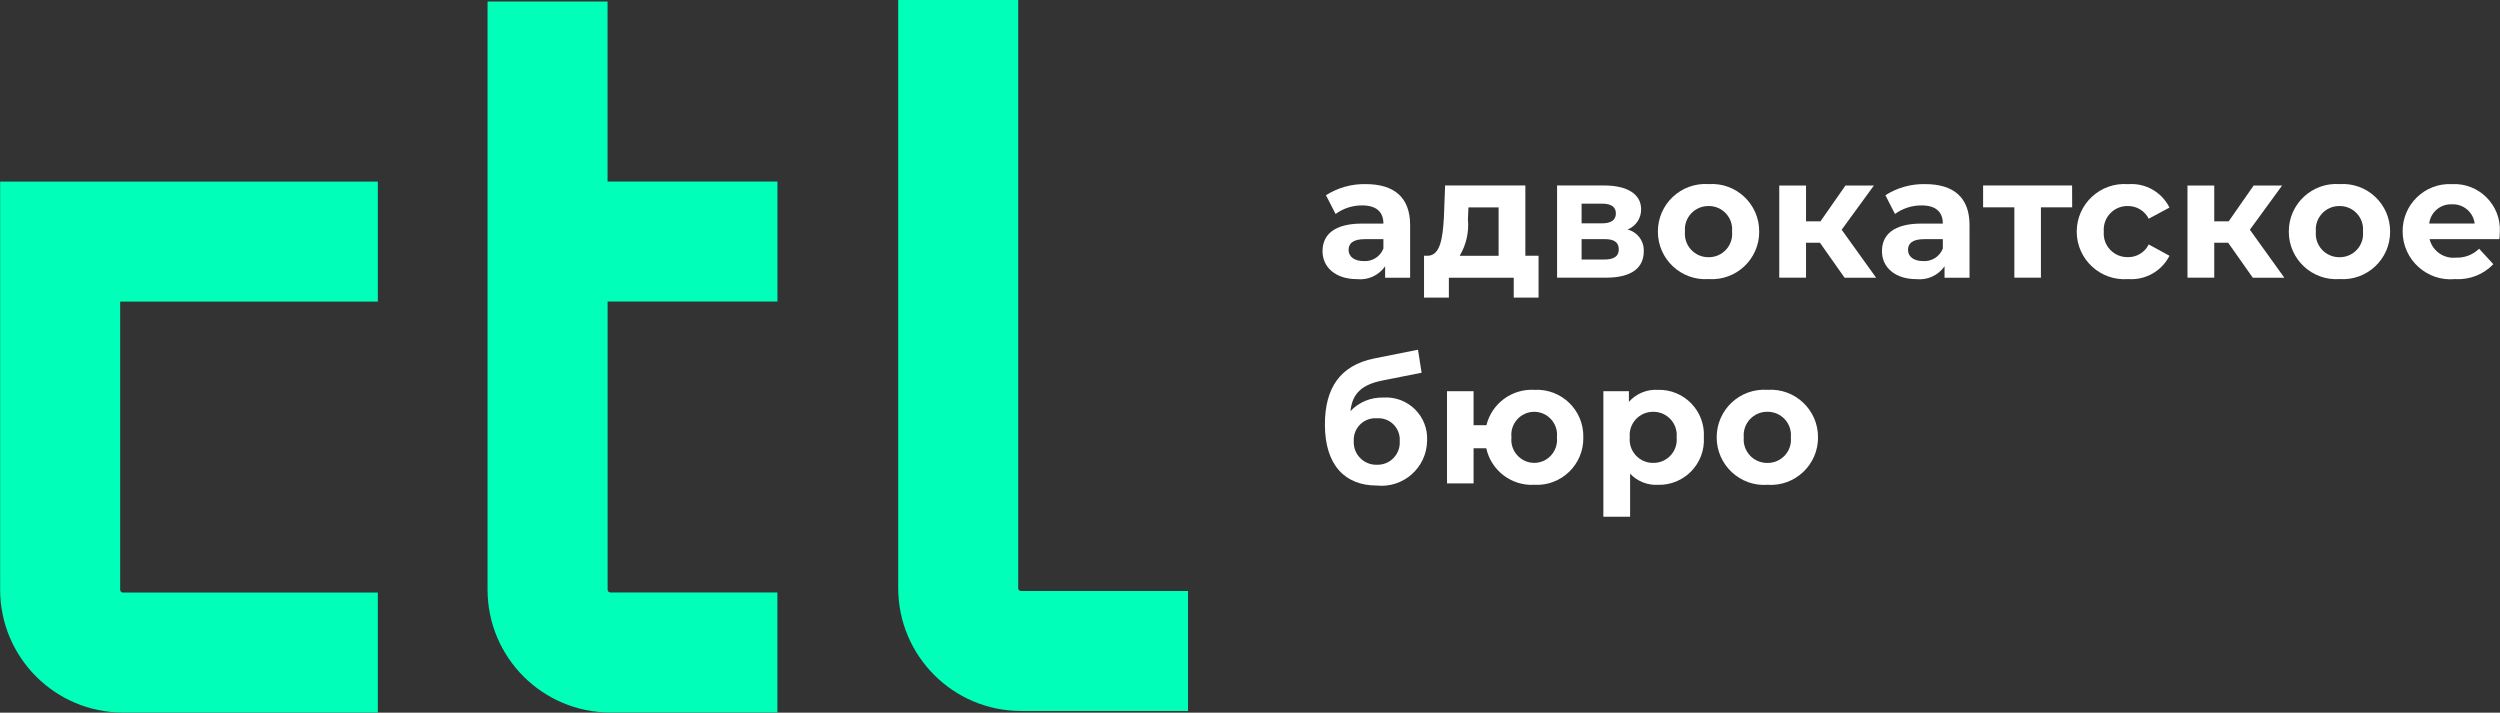
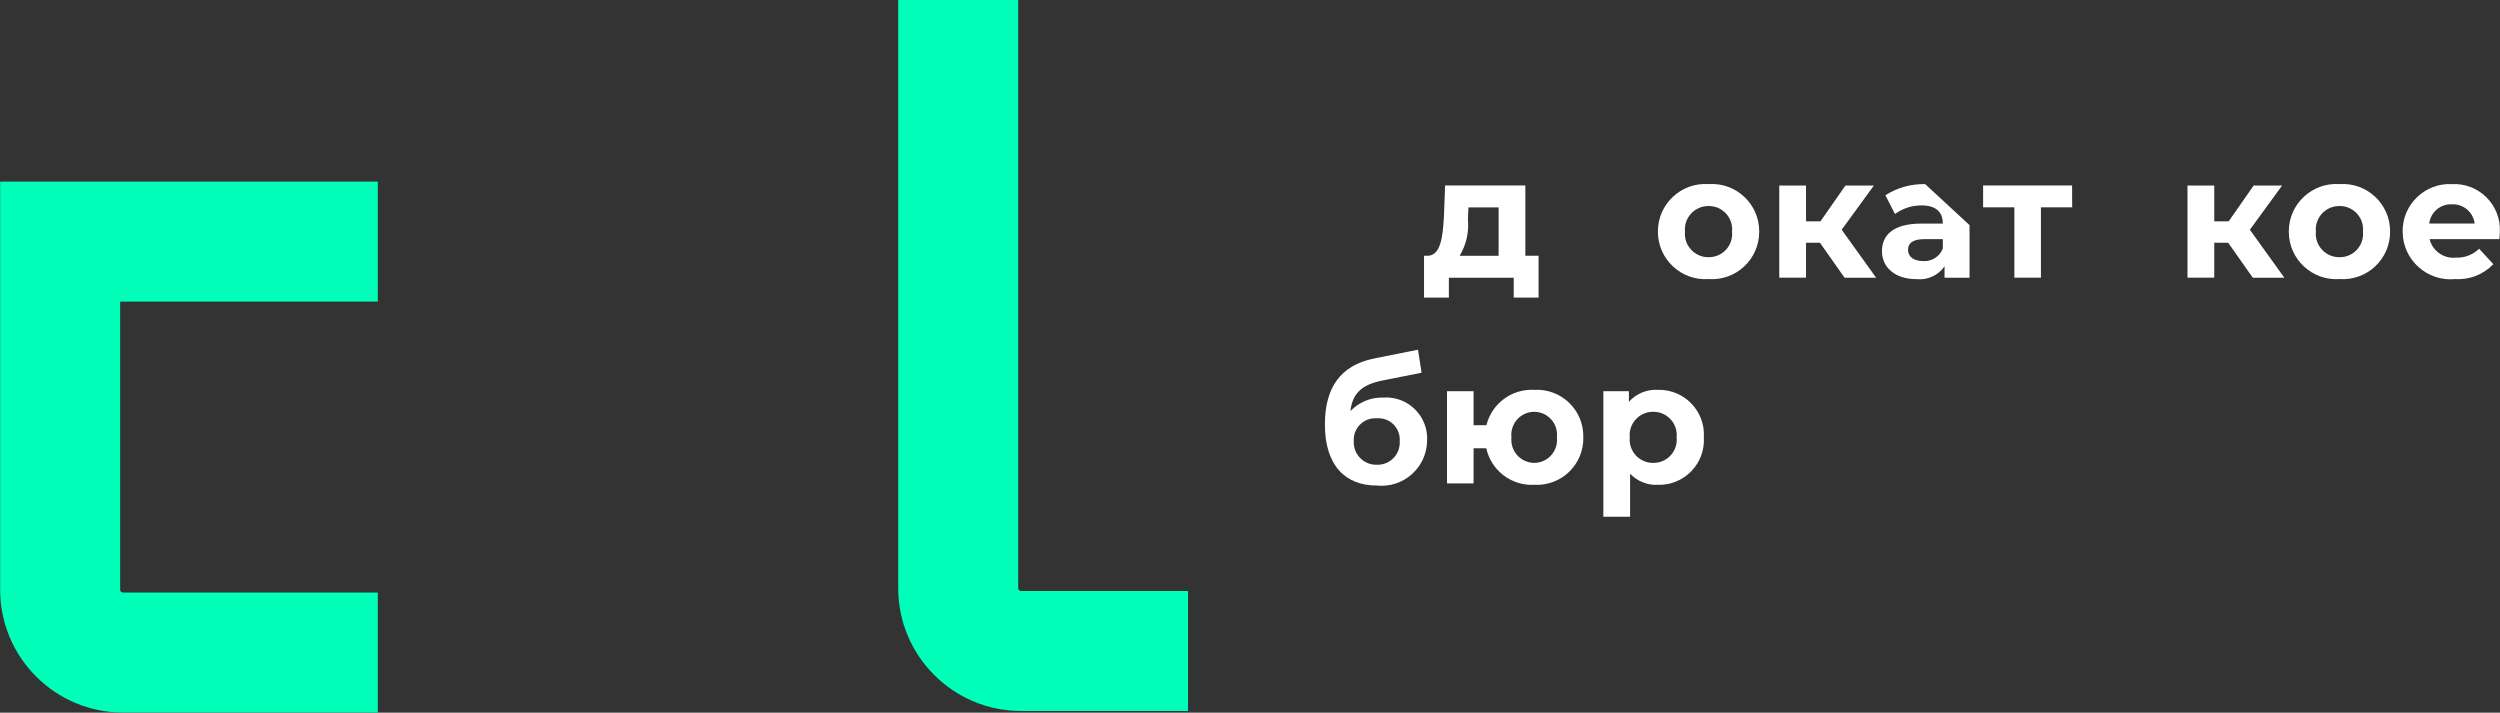
<svg xmlns="http://www.w3.org/2000/svg" viewBox="0 0 160.00 45.61">
  <rect x="0" y="0" width="160.00" height="45.61" fill="#333333" stroke="none" />
-   <path fill="#ffffff" stroke="none" fill-opacity="1" stroke-width="1" stroke-opacity="1" color="rgb(51, 51, 51)" id="tSvgc8f9227608" data-name="Path 1" title="Path 1" d="M87.408 11.783C86.508 11.762 85.621 12.011 84.862 12.495C85.067 12.896 85.272 13.295 85.477 13.695C85.97 13.334 86.566 13.142 87.177 13.146C88.099 13.146 88.538 13.574 88.538 14.309C88.084 14.309 87.631 14.309 87.177 14.309C85.377 14.309 84.642 15.033 84.642 16.076C84.642 17.097 85.465 17.865 86.848 17.865C87.553 17.941 88.244 17.625 88.648 17.042C88.648 17.287 88.648 17.532 88.648 17.777C89.181 17.777 89.715 17.777 90.248 17.777C90.248 16.654 90.248 15.531 90.248 14.408C90.25 12.617 89.207 11.783 87.408 11.783ZM87.276 16.709C86.676 16.709 86.31 16.424 86.31 15.996C86.31 15.596 86.562 15.305 87.363 15.305C87.755 15.305 88.146 15.305 88.538 15.305C88.538 15.505 88.538 15.705 88.538 15.905C88.339 16.421 87.828 16.747 87.276 16.709Z" />
  <path fill="#ffffff" stroke="none" fill-opacity="1" stroke-width="1" stroke-opacity="1" color="rgb(51, 51, 51)" id="tSvg57352e3bd5" data-name="Path 2" title="Path 2" d="M97.623 16.369C97.623 14.869 97.623 13.369 97.623 11.87C95.911 11.87 94.199 11.87 92.487 11.87C92.462 12.55 92.436 13.23 92.41 13.91C92.334 15.195 92.192 16.347 91.38 16.369C91.299 16.369 91.218 16.369 91.138 16.369C91.138 17.262 91.138 18.154 91.138 19.047C91.668 19.047 92.198 19.047 92.728 19.047C92.728 18.622 92.728 18.198 92.728 17.774C94.112 17.774 95.496 17.774 96.879 17.774C96.879 18.198 96.879 18.622 96.879 19.047C97.409 19.047 97.938 19.047 98.468 19.047C98.468 18.154 98.468 17.262 98.468 16.369C98.186 16.369 97.904 16.369 97.623 16.369ZM93.947 14.032C93.958 13.78 93.969 13.528 93.98 13.275C94.624 13.275 95.267 13.275 95.911 13.275C95.911 14.307 95.911 15.338 95.911 16.37C95.081 16.37 94.251 16.37 93.42 16.37C93.84 15.666 94.024 14.848 93.947 14.032Z" />
-   <path fill="#ffffff" stroke="none" fill-opacity="1" stroke-width="1" stroke-opacity="1" color="rgb(51, 51, 51)" id="tSvg1825508b70" data-name="Path 3" title="Path 3" d="M104.165 14.69C104.694 14.48 105.039 13.965 105.032 13.395C105.032 12.43 104.154 11.871 102.673 11.871C101.666 11.871 100.659 11.871 99.653 11.871C99.653 13.837 99.653 15.803 99.653 17.77C100.702 17.77 101.752 17.77 102.801 17.77C104.425 17.77 105.201 17.134 105.201 16.091C105.233 15.437 104.8 14.851 104.165 14.69ZM101.222 13.033C101.653 13.033 102.085 13.033 102.516 13.033C103.109 13.033 103.416 13.233 103.416 13.659C103.416 14.085 103.109 14.295 102.516 14.295C102.085 14.295 101.653 14.295 101.222 14.295C101.222 13.875 101.222 13.454 101.222 13.033ZM102.659 16.61C102.18 16.61 101.701 16.61 101.222 16.61C101.222 16.174 101.222 15.739 101.222 15.303C101.711 15.303 102.201 15.303 102.691 15.303C103.317 15.303 103.602 15.512 103.602 15.961C103.602 16.41 103.284 16.611 102.659 16.61Z" />
  <path fill="#ffffff" stroke="none" fill-opacity="1" stroke-width="1" stroke-opacity="1" color="rgb(51, 51, 51)" id="tSvg71ad1ac1b3" data-name="Path 4" title="Path 4" d="M109.353 17.861C111.11 17.981 112.599 16.583 112.589 14.821C112.599 13.06 111.11 11.661 109.353 11.782C107.593 11.66 106.1 13.057 106.105 14.821C106.1 16.585 107.593 17.982 109.353 17.861ZM109.353 16.461C108.46 16.474 107.754 15.71 107.838 14.821C107.757 13.935 108.462 13.175 109.352 13.186C110.238 13.176 110.938 13.938 110.851 14.821C110.941 15.706 110.241 16.471 109.353 16.461Z" />
  <path fill="#ffffff" stroke="none" fill-opacity="1" stroke-width="1" stroke-opacity="1" color="rgb(51, 51, 51)" id="tSvg454a72397d" data-name="Path 5" title="Path 5" d="M118.053 17.774C118.726 17.774 119.399 17.774 120.072 17.774C119.337 16.75 118.602 15.727 117.867 14.703C118.554 13.76 119.242 12.816 119.929 11.873C119.322 11.873 118.715 11.873 118.109 11.873C117.575 12.637 117.042 13.402 116.509 14.166C116.201 14.166 115.893 14.166 115.586 14.166C115.586 13.402 115.586 12.637 115.586 11.873C115.015 11.873 114.444 11.873 113.873 11.873C113.873 13.839 113.873 15.806 113.873 17.772C114.444 17.772 115.015 17.772 115.586 17.772C115.586 17.026 115.586 16.279 115.586 15.533C115.882 15.533 116.178 15.533 116.475 15.533C117.001 16.28 117.527 17.027 118.053 17.774Z" />
-   <path fill="#ffffff" stroke="none" fill-opacity="1" stroke-width="1" stroke-opacity="1" color="rgb(51, 51, 51)" id="tSvg94ec6372f2" data-name="Path 6" title="Path 6" d="M123.211 11.783C122.31 11.762 121.424 12.011 120.665 12.495C120.87 12.896 121.075 13.295 121.28 13.695C121.773 13.334 122.369 13.142 122.98 13.146C123.902 13.146 124.341 13.574 124.341 14.309C123.887 14.309 123.433 14.309 122.98 14.309C121.18 14.309 120.445 15.033 120.445 16.076C120.445 17.097 121.268 17.865 122.651 17.865C123.356 17.941 124.047 17.625 124.451 17.042C124.451 17.287 124.451 17.532 124.451 17.777C124.984 17.777 125.517 17.777 126.05 17.777C126.05 16.654 126.05 15.531 126.05 14.408C126.052 12.617 125.01 11.783 123.211 11.783ZM123.079 16.709C122.479 16.709 122.113 16.424 122.113 15.996C122.113 15.596 122.365 15.305 123.166 15.305C123.558 15.305 123.949 15.305 124.341 15.305C124.341 15.505 124.341 15.705 124.341 15.905C124.142 16.421 123.63 16.747 123.079 16.709Z" />
+   <path fill="#ffffff" stroke="none" fill-opacity="1" stroke-width="1" stroke-opacity="1" color="rgb(51, 51, 51)" id="tSvg94ec6372f2" data-name="Path 6" title="Path 6" d="M123.211 11.783C122.31 11.762 121.424 12.011 120.665 12.495C120.87 12.896 121.075 13.295 121.28 13.695C121.773 13.334 122.369 13.142 122.98 13.146C123.902 13.146 124.341 13.574 124.341 14.309C123.887 14.309 123.433 14.309 122.98 14.309C121.18 14.309 120.445 15.033 120.445 16.076C120.445 17.097 121.268 17.865 122.651 17.865C123.356 17.941 124.047 17.625 124.451 17.042C124.451 17.287 124.451 17.532 124.451 17.777C124.984 17.777 125.517 17.777 126.05 17.777C126.05 16.654 126.05 15.531 126.05 14.408ZM123.079 16.709C122.479 16.709 122.113 16.424 122.113 15.996C122.113 15.596 122.365 15.305 123.166 15.305C123.558 15.305 123.949 15.305 124.341 15.305C124.341 15.505 124.341 15.705 124.341 15.905C124.142 16.421 123.63 16.747 123.079 16.709Z" />
  <path fill="#ffffff" stroke="none" fill-opacity="1" stroke-width="1" stroke-opacity="1" color="rgb(51, 51, 51)" id="tSvg8660fccd31" data-name="Path 7" title="Path 7" d="M132.614 11.871C130.716 11.871 128.817 11.871 126.919 11.871C126.919 12.337 126.919 12.804 126.919 13.27C127.586 13.27 128.253 13.27 128.919 13.27C128.919 14.77 128.919 16.27 128.919 17.77C129.486 17.77 130.052 17.77 130.619 17.77C130.619 16.27 130.619 14.77 130.619 13.27C131.286 13.27 131.952 13.27 132.619 13.27C132.617 12.804 132.615 12.337 132.614 11.871Z" />
-   <path fill="#ffffff" stroke="none" fill-opacity="1" stroke-width="1" stroke-opacity="1" color="rgb(51, 51, 51)" id="tSvg943d13d076" data-name="Path 8" title="Path 8" d="M136.202 17.861C137.304 17.943 138.347 17.354 138.847 16.369C138.404 16.127 137.962 15.886 137.519 15.644C137.271 16.149 136.754 16.466 136.191 16.456C135.291 16.481 134.569 15.719 134.643 14.821C134.569 13.924 135.291 13.162 136.19 13.186C136.751 13.182 137.267 13.497 137.518 13.998C137.961 13.761 138.403 13.523 138.846 13.285C138.354 12.292 137.307 11.698 136.201 11.786C134.428 11.646 132.911 13.046 132.91 14.825C132.913 16.603 134.43 18.001 136.202 17.861Z" />
  <path fill="#ffffff" stroke="none" fill-opacity="1" stroke-width="1" stroke-opacity="1" color="rgb(51, 51, 51)" id="tSvg152613c1f67" data-name="Path 9" title="Path 9" d="M144.179 17.774C144.852 17.774 145.525 17.774 146.198 17.774C145.463 16.75 144.728 15.727 143.992 14.703C144.68 13.76 145.368 12.816 146.055 11.873C145.448 11.873 144.841 11.873 144.234 11.873C143.701 12.637 143.168 13.402 142.635 14.166C142.327 14.166 142.019 14.166 141.712 14.166C141.712 13.402 141.712 12.637 141.712 11.873C141.141 11.873 140.57 11.873 139.999 11.873C139.999 13.839 139.999 15.806 139.999 17.772C140.57 17.772 141.141 17.772 141.712 17.772C141.712 17.026 141.712 16.279 141.712 15.533C142.008 15.533 142.304 15.533 142.601 15.533C143.127 16.28 143.653 17.027 144.179 17.774Z" />
  <path fill="#ffffff" stroke="none" fill-opacity="1" stroke-width="1" stroke-opacity="1" color="rgb(51, 51, 51)" id="tSvge9269d5116" data-name="Path 10" title="Path 10" d="M149.731 17.861C151.488 17.981 152.977 16.583 152.967 14.821C152.977 13.06 151.488 11.661 149.731 11.782C147.971 11.66 146.478 13.057 146.483 14.821C146.478 16.585 147.971 17.982 149.731 17.861ZM149.731 16.461C148.839 16.474 148.132 15.71 148.216 14.821C148.136 13.935 148.84 13.175 149.73 13.186C150.617 13.176 151.316 13.938 151.23 14.821C151.319 15.706 150.619 16.471 149.731 16.461Z" />
  <path fill="#ffffff" stroke="none" fill-opacity="1" stroke-width="1" stroke-opacity="1" color="rgb(51, 51, 51)" id="tSvgefb44f58d3" data-name="Path 11" title="Path 11" d="M159.99 14.843C160.075 13.114 158.646 11.692 156.918 11.783C155.189 11.7 153.748 13.091 153.769 14.822C153.776 16.631 155.338 18.04 157.138 17.861C158.051 17.919 158.943 17.569 159.573 16.906C159.27 16.577 158.966 16.247 158.663 15.918C158.269 16.305 157.733 16.511 157.182 16.489C156.402 16.57 155.681 16.065 155.492 15.304C156.981 15.304 158.469 15.304 159.958 15.304C159.969 15.161 159.99 14.975 159.99 14.843ZM156.929 13.076C157.659 13.046 158.29 13.581 158.378 14.306C157.408 14.306 156.439 14.306 155.469 14.306C155.557 13.577 156.195 13.04 156.929 13.076Z" />
  <path fill="#ffffff" stroke="none" fill-opacity="1" stroke-width="1" stroke-opacity="1" color="rgb(51, 51, 51)" id="tSvg6f0497bcc9" data-name="Path 12" title="Path 12" d="M88.528 25.444C87.736 25.42 86.972 25.735 86.428 26.311C86.549 25.181 87.152 24.611 88.502 24.347C89.329 24.183 90.155 24.018 90.982 23.853C90.905 23.363 90.828 22.873 90.752 22.383C89.816 22.57 88.879 22.757 87.943 22.943C85.781 23.382 84.794 24.82 84.794 27.168C84.794 29.79 86.1 31.074 88.108 31.074C89.816 31.255 91.31 29.928 91.334 28.211C91.422 26.632 90.105 25.334 88.528 25.444ZM88.122 29.744C87.28 29.77 86.596 29.07 86.641 28.23C86.592 27.395 87.288 26.709 88.122 26.77C88.952 26.71 89.642 27.4 89.582 28.23C89.638 29.067 88.96 29.771 88.122 29.744Z" />
  <path fill="#ffffff" stroke="none" fill-opacity="1" stroke-width="1" stroke-opacity="1" color="rgb(51, 51, 51)" id="tSvg6c90d14c31" data-name="Path 13" title="Path 13" d="M98.193 24.95C96.762 24.871 95.477 25.82 95.131 27.211C94.857 27.211 94.583 27.211 94.309 27.211C94.309 26.486 94.309 25.762 94.309 25.038C93.743 25.038 93.176 25.038 92.609 25.038C92.609 27.004 92.609 28.971 92.609 30.937C93.176 30.937 93.743 30.937 94.309 30.937C94.309 30.187 94.309 29.438 94.309 28.688C94.58 28.688 94.851 28.688 95.121 28.688C95.434 30.114 96.734 31.105 98.193 31.028C99.925 31.122 101.37 29.723 101.332 27.989C101.373 26.254 99.926 24.852 98.193 24.95ZM98.193 29.625C97.318 29.62 96.639 28.86 96.733 27.99C96.635 27.118 97.316 26.355 98.193 26.355C99.066 26.36 99.741 27.122 99.642 27.99C99.739 28.857 99.066 29.619 98.193 29.625Z" />
  <path fill="#ffffff" stroke="none" fill-opacity="1" stroke-width="1" stroke-opacity="1" color="rgb(51, 51, 51)" id="tSvgcf17d71e31" data-name="Path 14" title="Path 14" d="M106.105 24.95C105.401 24.907 104.718 25.191 104.25 25.718C104.25 25.491 104.25 25.265 104.25 25.038C103.705 25.038 103.16 25.038 102.615 25.038C102.615 27.715 102.615 30.393 102.615 33.07C103.186 33.07 103.757 33.07 104.327 33.07C104.327 32.152 104.327 31.234 104.327 30.316C104.787 30.802 105.437 31.063 106.105 31.029C107.787 31.076 109.148 29.67 109.046 27.99C109.148 26.31 107.787 24.904 106.105 24.95ZM105.805 29.625C104.918 29.635 104.219 28.872 104.305 27.99C104.219 27.107 104.918 26.345 105.805 26.355C106.692 26.345 107.391 27.107 107.305 27.99C107.394 28.873 106.695 29.637 105.805 29.625Z" />
-   <path fill="#ffffff" stroke="none" fill-opacity="1" stroke-width="1" stroke-opacity="1" color="rgb(51, 51, 51)" id="tSvg82370f11b" data-name="Path 15" title="Path 15" d="M113.116 31.028C114.873 31.149 116.363 29.75 116.353 27.989C116.363 26.227 114.873 24.829 113.116 24.949C111.356 24.828 109.864 26.225 109.868 27.989C109.864 29.752 111.356 31.15 113.116 31.028ZM113.116 29.628C112.224 29.641 111.518 28.877 111.601 27.989C111.521 27.103 112.225 26.342 113.115 26.354C114.002 26.344 114.701 27.106 114.615 27.989C114.704 28.873 114.005 29.638 113.116 29.628Z" />
  <path fill="#00ffb8" stroke="none" fill-opacity="1" stroke-width="1" stroke-opacity="1" color="rgb(51, 51, 51)" id="tSvg16d3029caf8" data-name="Path 16" title="Path 16" d="M0.009 37.745C0.015 42.083 3.53 45.598 7.868 45.603C13.305 45.603 18.743 45.603 24.181 45.603C24.181 43.042 24.181 40.483 24.181 37.922C18.743 37.922 13.305 37.922 7.868 37.922C7.77 37.922 7.691 37.843 7.691 37.745C7.691 31.598 7.691 25.45 7.691 19.302C13.187 19.302 18.684 19.302 24.181 19.302C24.181 16.741 24.181 14.181 24.181 11.621C16.124 11.621 8.067 11.621 0.009 11.621C0.009 20.329 0.009 29.037 0.009 37.745Z" />
-   <path fill="#00ffb8" stroke="none" fill-opacity="1" stroke-width="1" stroke-opacity="1" color="rgb(51, 51, 51)" id="tSvg15824b8d5c4" data-name="Path 17" title="Path 17" d="M38.884 0.096C36.324 0.096 33.763 0.096 31.203 0.096C31.203 12.645 31.203 25.193 31.203 37.742C31.208 42.079 34.723 45.594 39.061 45.599C42.625 45.599 46.189 45.599 49.753 45.599C49.753 43.038 49.753 40.478 49.753 37.917C46.19 37.917 42.627 37.917 39.065 37.917C38.967 37.917 38.888 37.838 38.888 37.74C38.888 31.593 38.888 25.445 38.888 19.298C42.511 19.298 46.134 19.298 49.757 19.298C49.757 16.737 49.757 14.177 49.757 11.617C46.132 11.617 42.508 11.617 38.884 11.617C38.884 7.776 38.884 3.936 38.884 0.096Z" />
  <path fill="#00ffb8" stroke="none" fill-opacity="1" stroke-width="1" stroke-opacity="1" color="rgb(51, 51, 51)" id="tSvg63bfa54e4a" data-name="Path 18" title="Path 18" d="M65.342 37.822C65.244 37.822 65.165 37.742 65.165 37.645C65.165 25.096 65.165 12.548 65.165 0C62.605 0 60.045 0 57.485 0C57.485 12.548 57.485 25.096 57.485 37.645C57.49 41.982 61.005 45.498 65.343 45.503C68.907 45.503 72.471 45.503 76.034 45.503C76.034 42.942 76.034 40.382 76.034 37.822C72.47 37.822 68.906 37.822 65.342 37.822Z" />
</svg>